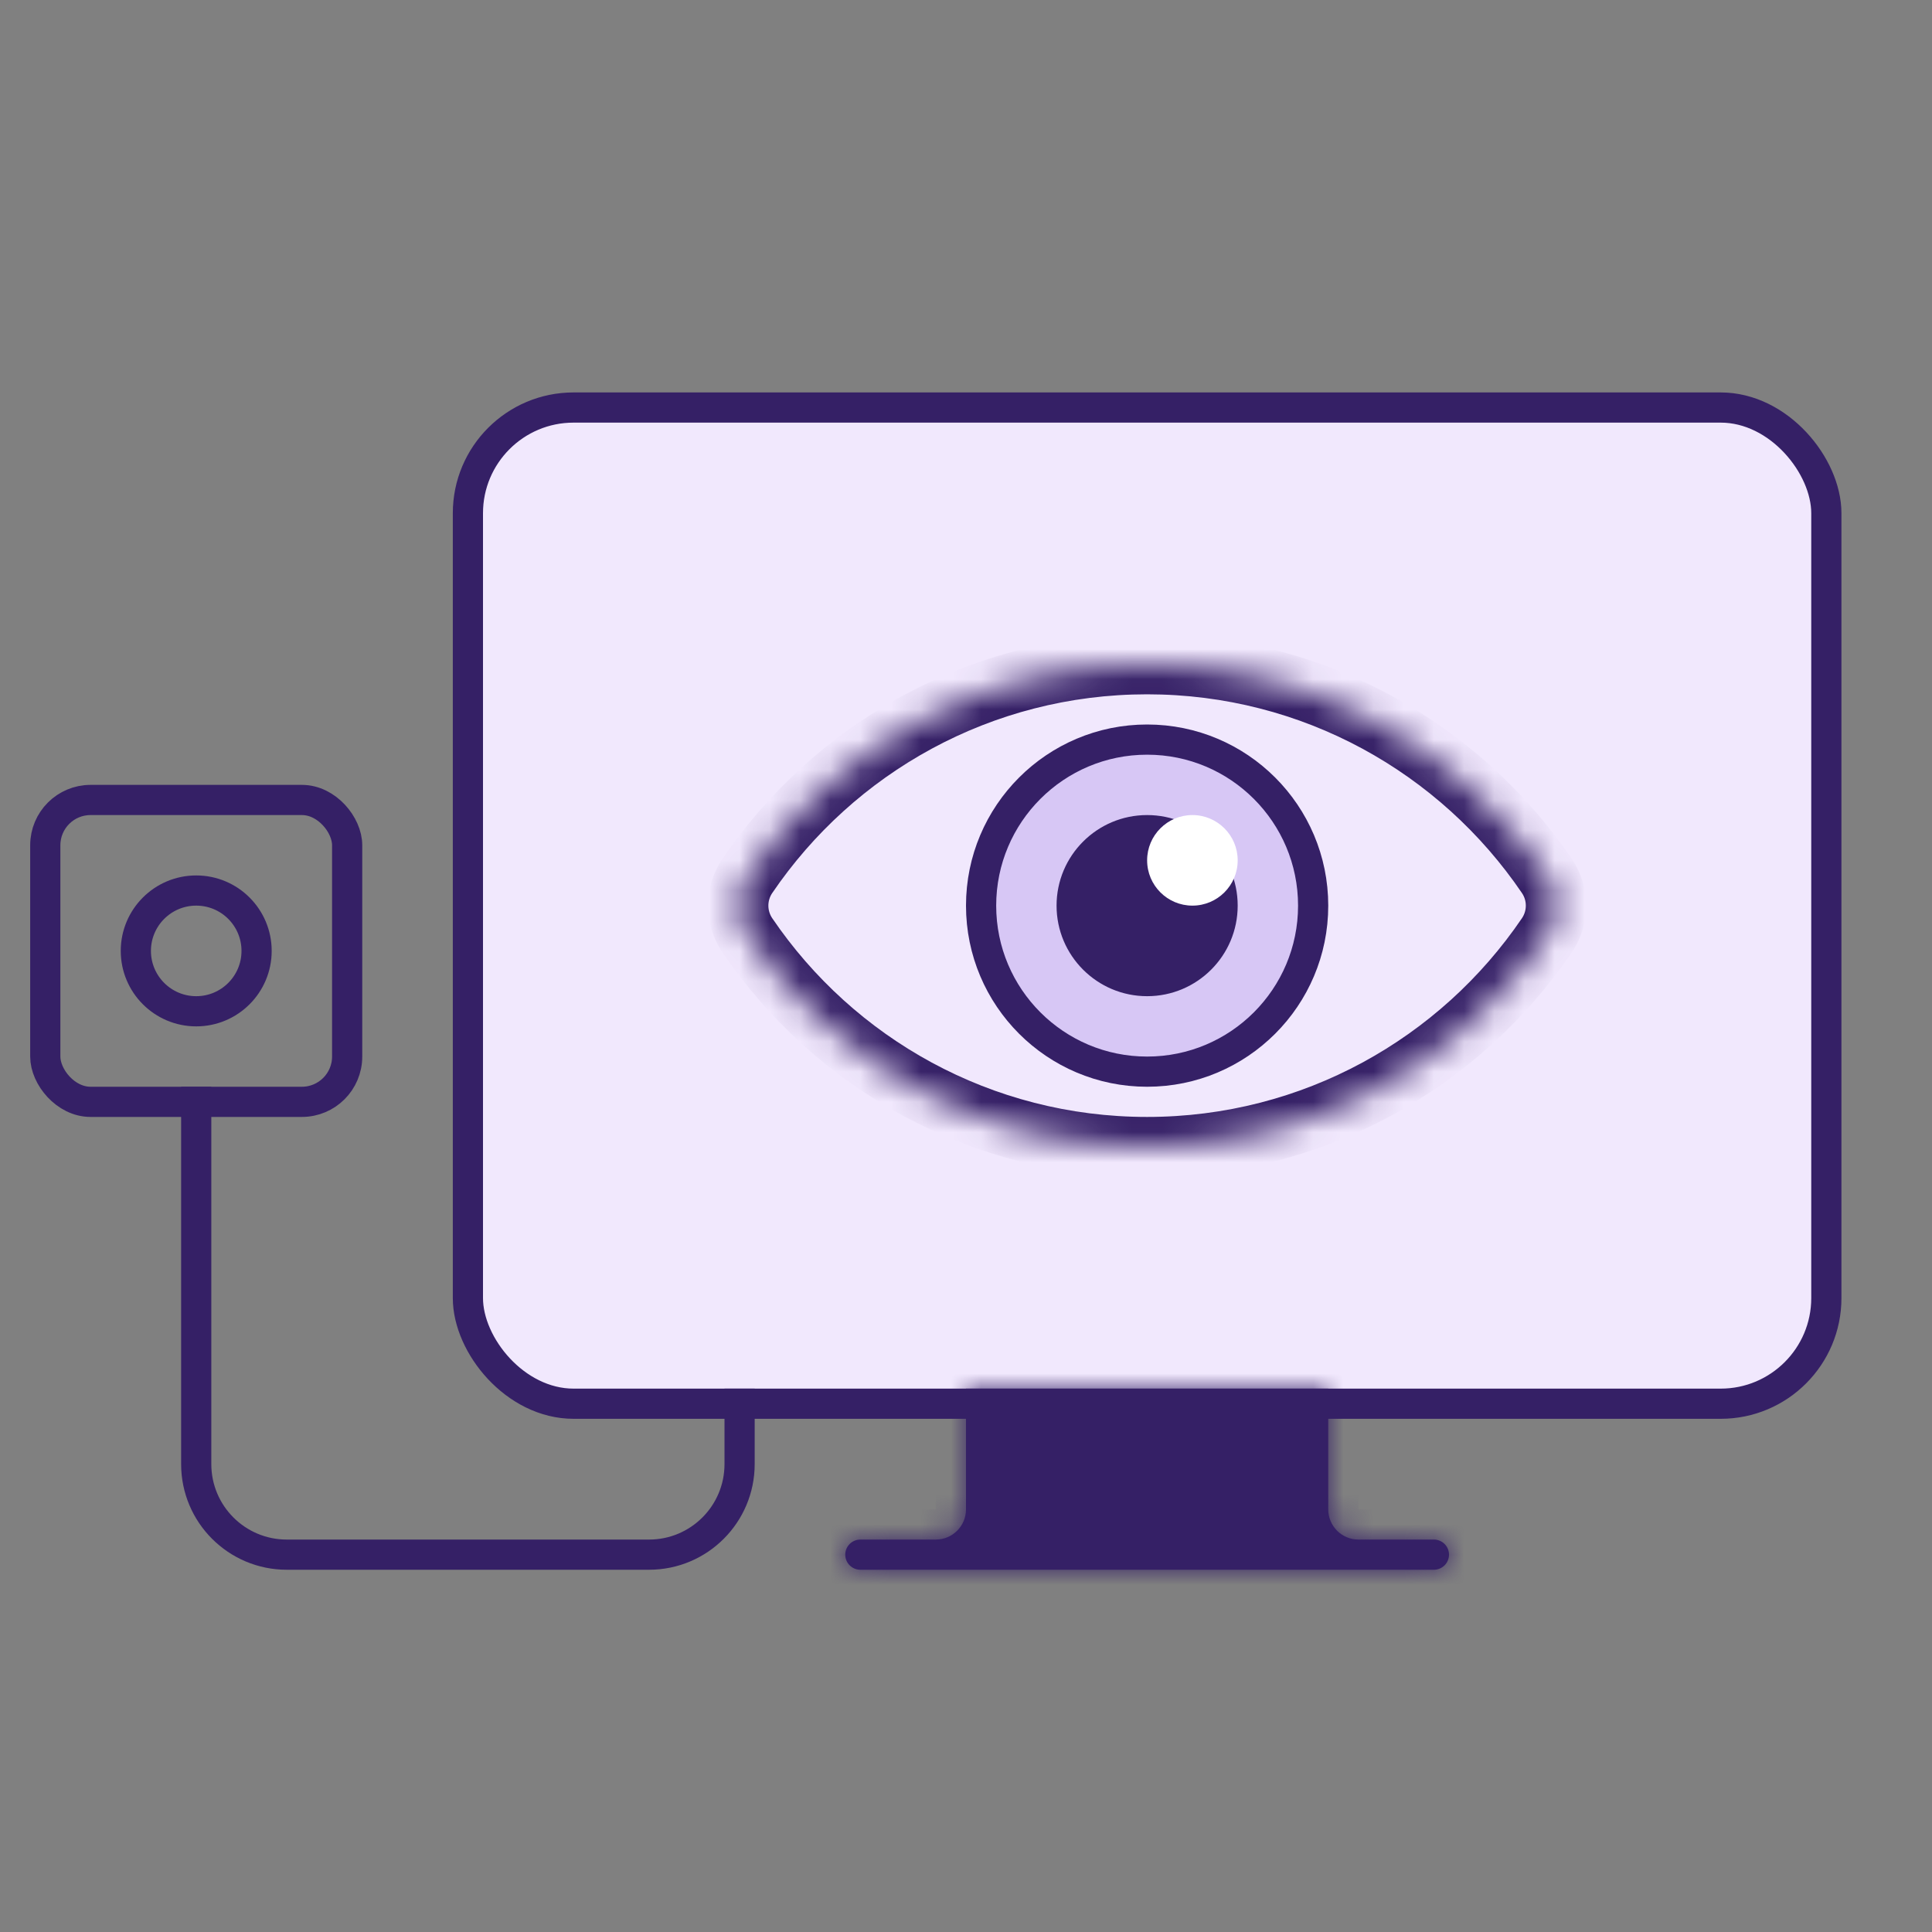
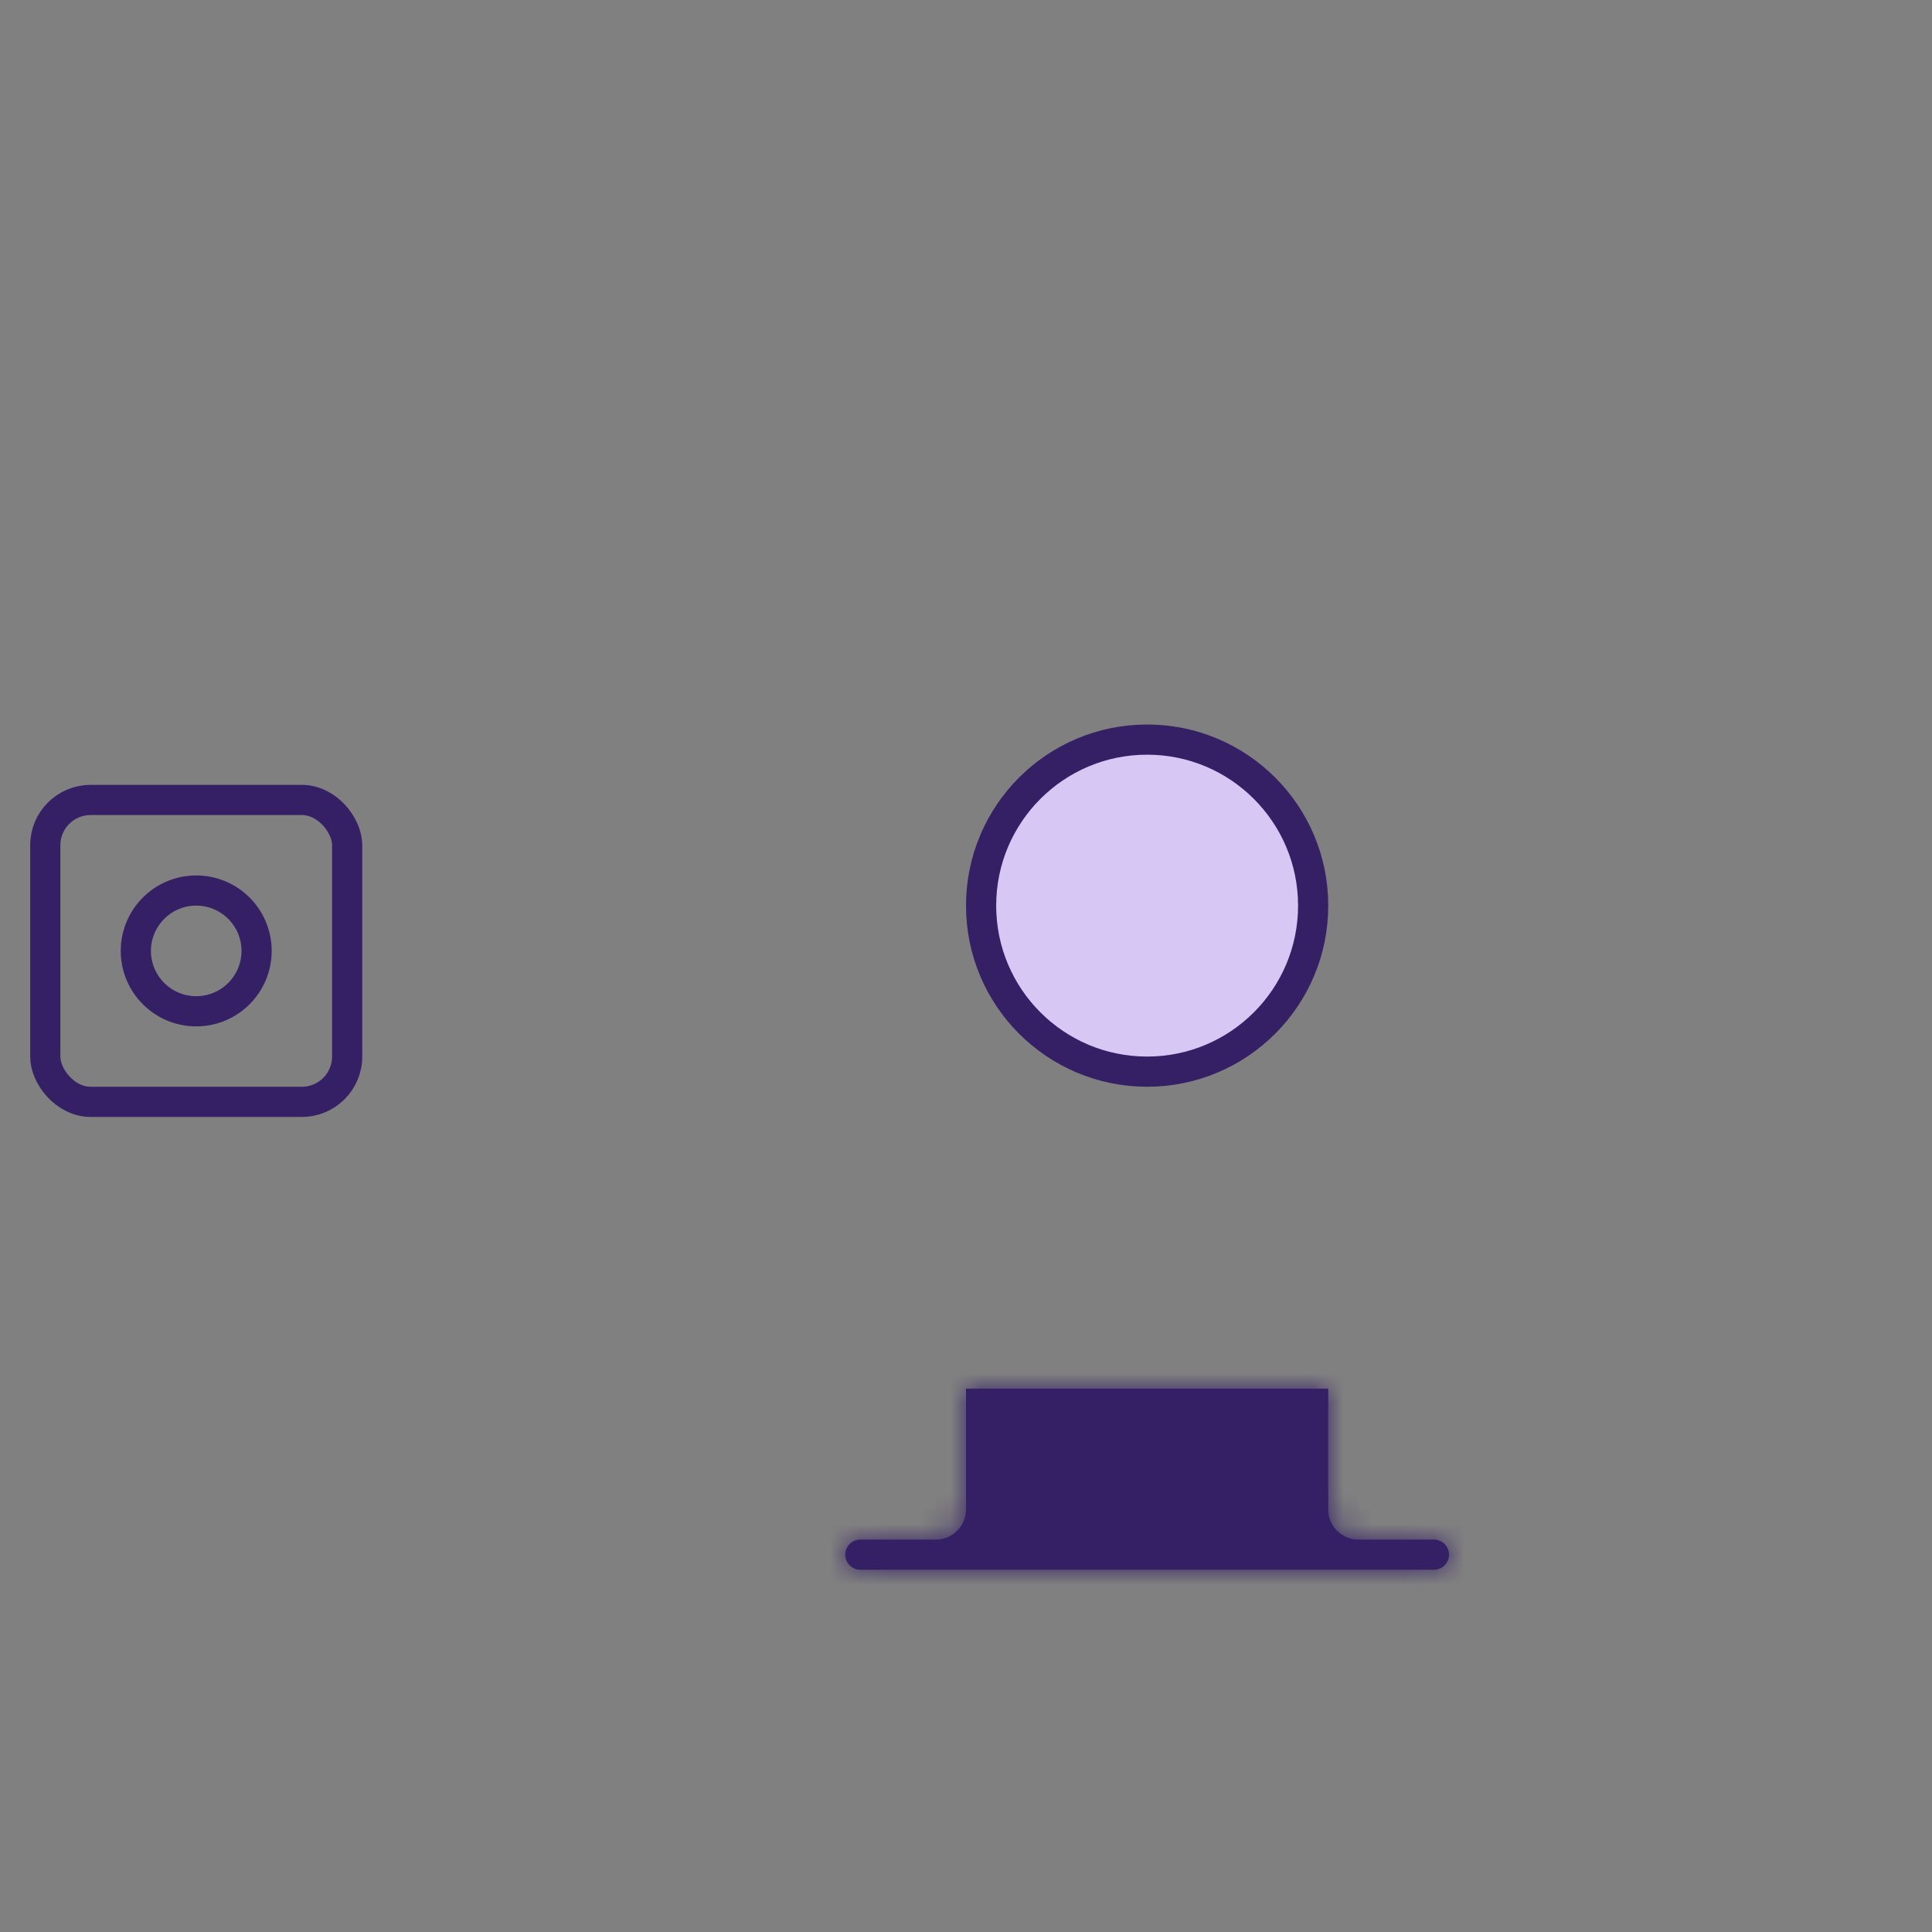
<svg xmlns="http://www.w3.org/2000/svg" width="64" height="64" viewBox="0 0 64 64" fill="none">
  <rect x="0" y="0" width="64" height="64" fill="#808080" stroke="none" />
  <rect x="1.5" y="26.5" width="10" height="10" rx="1.5" stroke="#352066" />
-   <rect x="15.5" y="13.5" width="45" height="33" rx="3.5" fill="#F1E8FD" stroke="#352066" />
  <mask id="path-3-inside-1_1460_21432" fill="white">
    <path fill-rule="evenodd" clip-rule="evenodd" d="M44 46H32V50C32 50.552 31.552 51 31 51H30H28.5C28.224 51 28 51.224 28 51.5C28 51.776 28.224 52 28.5 52H47.5C47.776 52 48 51.776 48 51.5C48 51.224 47.776 51 47.5 51H46H45C44.448 51 44 50.552 44 50V46Z" />
  </mask>
  <path fill-rule="evenodd" clip-rule="evenodd" d="M44 46H32V50C32 50.552 31.552 51 31 51H30H28.5C28.224 51 28 51.224 28 51.5C28 51.776 28.224 52 28.5 52H47.5C47.776 52 48 51.776 48 51.5C48 51.224 47.776 51 47.5 51H46H45C44.448 51 44 50.552 44 50V46Z" fill="#352066" />
  <path d="M32 46V45H31V46H32ZM44 46H45V45H44V46ZM32 47H44V45H32V47ZM33 50V46H31V50H33ZM31 52C32.105 52 33 51.105 33 50H31V52ZM30 52H31V50H30V52ZM28.5 52H30V50H28.5V52ZM29 51.5C29 51.776 28.776 52 28.5 52V50C27.672 50 27 50.672 27 51.5H29ZM28.5 51C28.776 51 29 51.224 29 51.5H27C27 52.328 27.672 53 28.5 53V51ZM47.5 51H28.5V53H47.5V51ZM47 51.5C47 51.224 47.224 51 47.5 51V53C48.328 53 49 52.328 49 51.5H47ZM47.5 52C47.224 52 47 51.776 47 51.5H49C49 50.672 48.328 50 47.5 50V52ZM46 52H47.5V50H46V52ZM45 52H46V50H45V52ZM43 50C43 51.105 43.895 52 45 52V50H43ZM43 46V50H45V46H43Z" fill="#352066" mask="url(#path-3-inside-1_1460_21432)" />
  <mask id="path-5-inside-2_1460_21432" fill="white">
-     <path fill-rule="evenodd" clip-rule="evenodd" d="M24.755 30.98C24.353 30.388 24.353 29.612 24.755 29.02C27.633 24.783 32.491 22 37.999 22C43.507 22 48.365 24.783 51.244 29.02C51.646 29.612 51.646 30.388 51.244 30.98C48.365 35.217 43.507 38 37.999 38C32.491 38 27.633 35.217 24.755 30.98Z" />
-   </mask>
+     </mask>
  <path d="M25.582 29.582C28.282 25.608 32.836 23 37.999 23V21C32.146 21 26.984 23.959 23.928 28.458L25.582 29.582ZM37.999 23C43.162 23 47.716 25.608 50.416 29.582L52.071 28.458C49.014 23.959 43.852 21 37.999 21V23ZM50.416 30.418C47.716 34.392 43.162 37 37.999 37V39C43.852 39 49.014 36.041 52.071 31.542L50.416 30.418ZM37.999 37C32.836 37 28.282 34.392 25.582 30.418L23.928 31.542C26.984 36.041 32.146 39 37.999 39V37ZM50.416 29.582C50.588 29.835 50.588 30.165 50.416 30.418L52.071 31.542C52.703 30.61 52.703 29.39 52.071 28.458L50.416 29.582ZM23.928 28.458C23.295 29.39 23.295 30.61 23.928 31.542L25.582 30.418C25.41 30.165 25.41 29.835 25.582 29.582L23.928 28.458Z" fill="#352066" mask="url(#path-5-inside-2_1460_21432)" />
  <circle cx="38" cy="30" r="5.5" fill="#D7C7F5" stroke="#352066" />
-   <circle cx="38" cy="30" r="3" fill="#352066" />
-   <circle cx="39.5" cy="28.5" r="1.5" fill="white" />
-   <path d="M6.5 36V48.5C6.5 50.157 7.843 51.5 9.5 51.5H21.5C23.157 51.5 24.5 50.157 24.5 48.5V46" stroke="#352066" />
  <circle cx="6.5" cy="31.5" r="2" stroke="#352066" />
</svg>